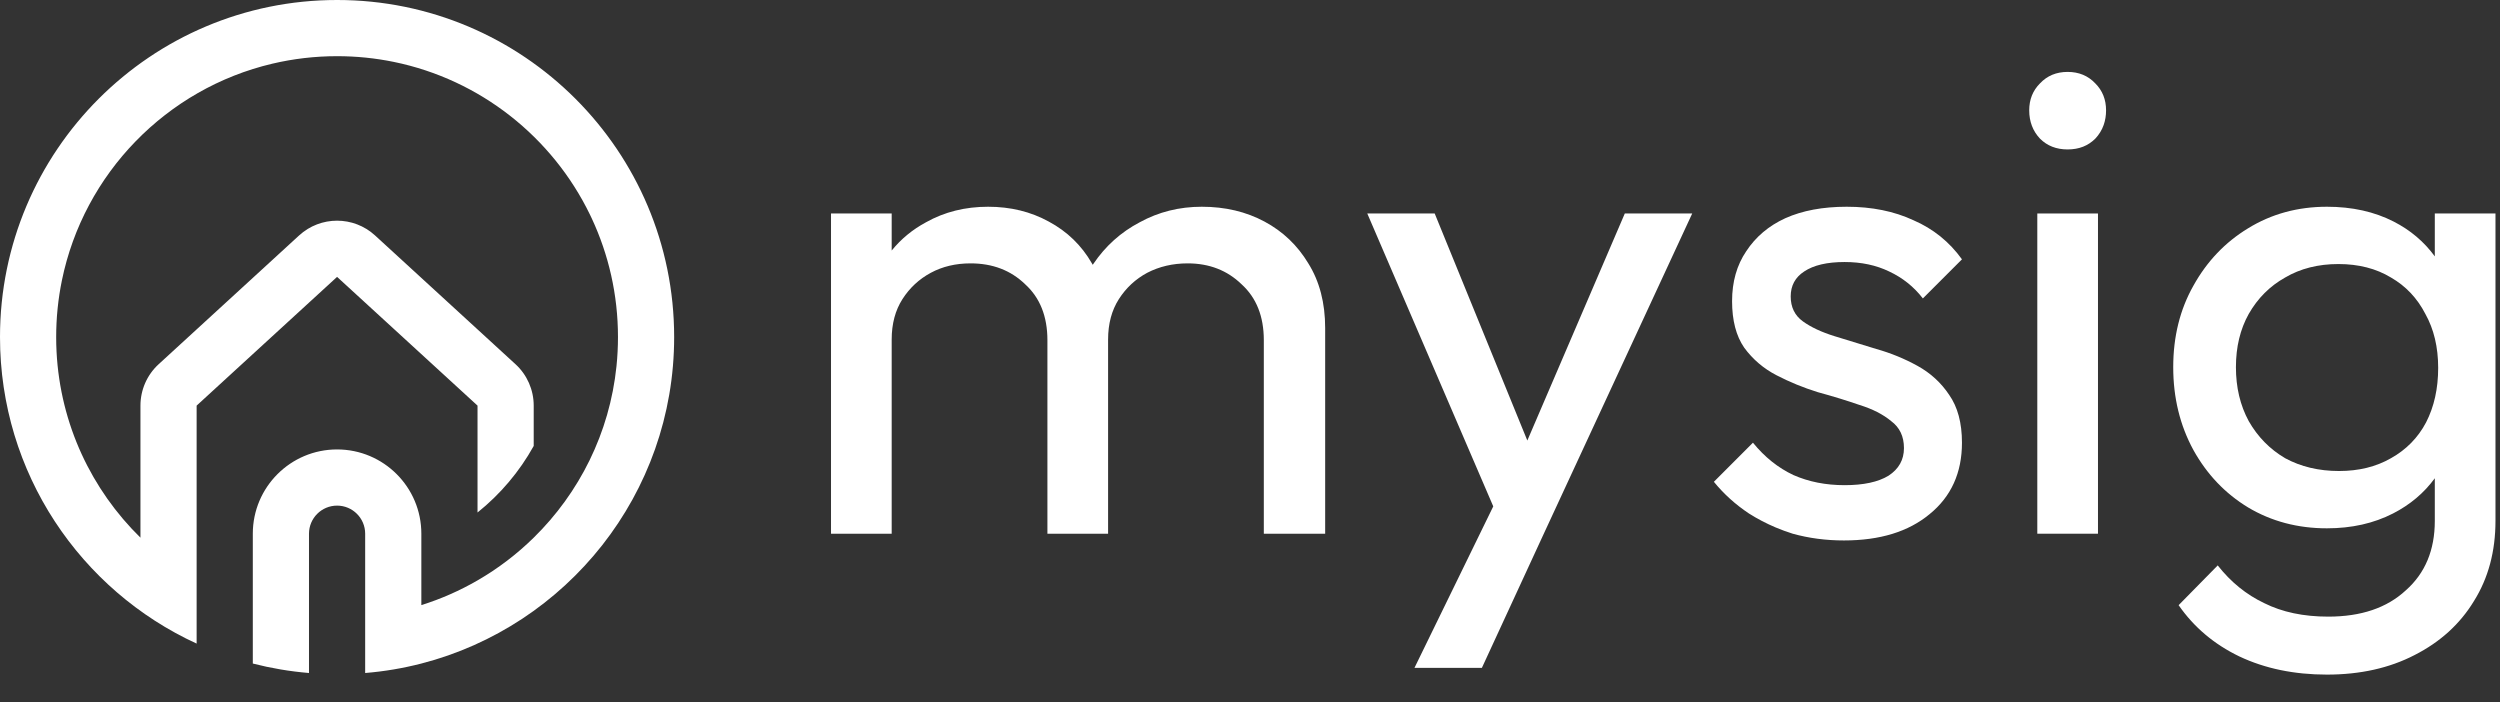
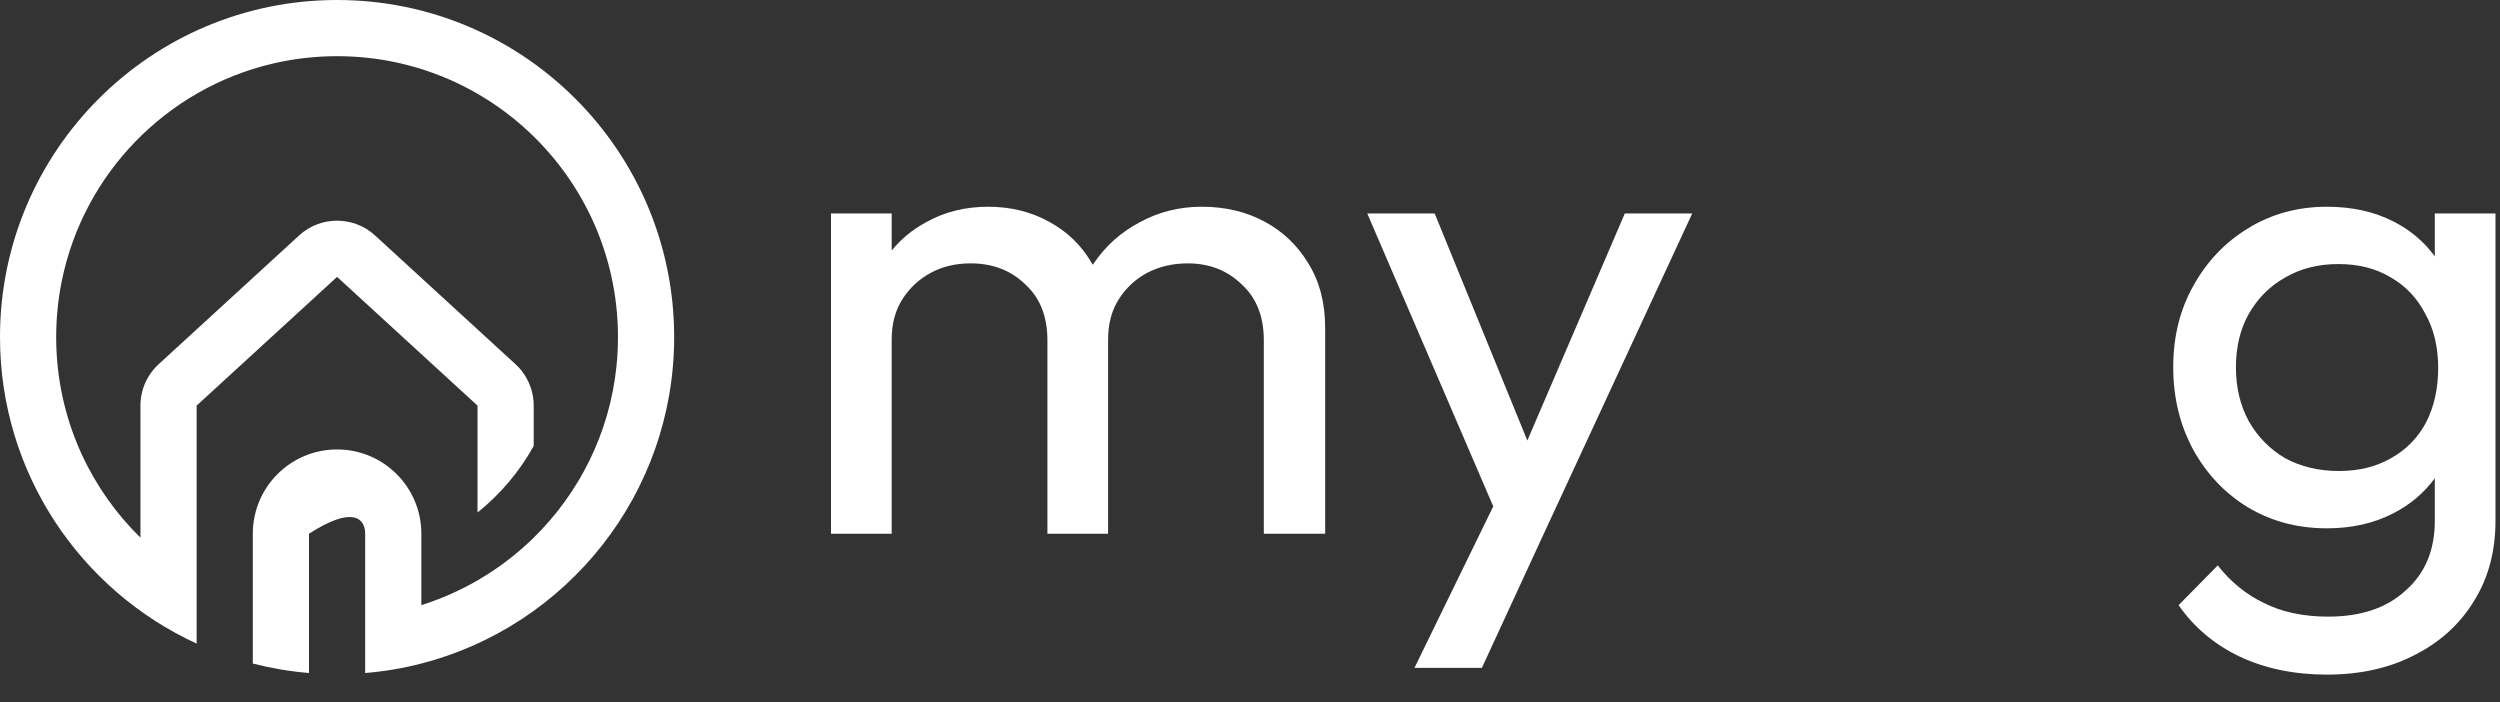
<svg xmlns="http://www.w3.org/2000/svg" width="89" height="25" viewBox="0 0 89 25" fill="none">
  <rect x="0" y="0" width="89" height="25" fill="#333333" stroke="none" />
-   <path d="M0 12C0 16.843 2.869 21.016 7 22.912V14.44L12 9.857L17 14.44V18.245C17.811 17.595 18.493 16.791 19 15.876V14.44C19 13.879 18.765 13.344 18.352 12.966L13.352 8.382C12.587 7.681 11.413 7.681 10.648 8.382L5.648 12.966C5.235 13.344 5 13.879 5 14.44V19.141C3.264 17.44 2.146 15.111 2.013 12.521C2.004 12.349 2 12.175 2 12C2 11.31 2.07 10.636 2.203 9.985C2.983 6.174 5.93 3.153 9.7 2.266C10.438 2.092 11.209 2 12 2C12.69 2 13.364 2.07 14.015 2.203C17.099 2.834 19.666 4.885 21.003 7.642L21.046 7.732L21.067 7.776C21.666 9.06 22 10.491 22 12C22 12.35 21.982 12.695 21.947 13.036C21.702 15.418 20.62 17.553 19 19.141C18.402 19.728 17.73 20.24 17 20.662C16.373 21.025 15.704 21.321 15 21.542V19C15 17.343 13.657 16 12 16C10.343 16 9 17.343 9 19V23.622C9.647 23.788 10.315 23.902 11 23.959V19C11 18.448 11.448 18 12 18C12.552 18 13 18.448 13 19V23.959C13.685 23.903 14.352 23.789 15 23.622C20.174 22.289 24 17.59 24 12C24 5.373 18.627 0 12 0C5.373 0 0 5.373 0 12Z" fill="white" />
-   <path d="M72.528 19V7.6H74.688V19H72.528Z" fill="white" />
-   <path d="M73.608 5.32C73.207 5.32 72.88 5.192 72.624 4.936C72.368 4.664 72.24 4.328 72.24 3.928C72.24 3.544 72.368 3.224 72.624 2.968C72.88 2.696 73.207 2.56 73.608 2.56C74.008 2.56 74.335 2.696 74.592 2.968C74.848 3.224 74.976 3.544 74.976 3.928C74.976 4.116 74.947 4.289 74.891 4.449C74.827 4.629 74.728 4.792 74.592 4.936C74.465 5.062 74.321 5.158 74.16 5.222C73.995 5.287 73.811 5.32 73.608 5.32Z" fill="white" />
+   <path d="M0 12C0 16.843 2.869 21.016 7 22.912V14.44L12 9.857L17 14.44V18.245C17.811 17.595 18.493 16.791 19 15.876V14.44C19 13.879 18.765 13.344 18.352 12.966L13.352 8.382C12.587 7.681 11.413 7.681 10.648 8.382L5.648 12.966C5.235 13.344 5 13.879 5 14.44V19.141C3.264 17.44 2.146 15.111 2.013 12.521C2.004 12.349 2 12.175 2 12C2 11.31 2.07 10.636 2.203 9.985C2.983 6.174 5.93 3.153 9.7 2.266C10.438 2.092 11.209 2 12 2C12.69 2 13.364 2.07 14.015 2.203C17.099 2.834 19.666 4.885 21.003 7.642L21.046 7.732L21.067 7.776C21.666 9.06 22 10.491 22 12C22 12.35 21.982 12.695 21.947 13.036C21.702 15.418 20.62 17.553 19 19.141C18.402 19.728 17.73 20.24 17 20.662C16.373 21.025 15.704 21.321 15 21.542V19C15 17.343 13.657 16 12 16C10.343 16 9 17.343 9 19V23.622C9.647 23.788 10.315 23.902 11 23.959V19C12.552 18 13 18.448 13 19V23.959C13.685 23.903 14.352 23.789 15 23.622C20.174 22.289 24 17.59 24 12C24 5.373 18.627 0 12 0C5.373 0 0 5.373 0 12Z" fill="white" />
  <path d="M29.584 19V7.6H31.744V8.919C32.079 8.506 32.487 8.17 32.968 7.912C33.624 7.544 34.36 7.36 35.176 7.36C35.976 7.36 36.696 7.536 37.336 7.888C37.992 8.24 38.504 8.736 38.872 9.376L38.902 9.427L38.92 9.4C39.352 8.76 39.904 8.264 40.576 7.912C41.248 7.544 41.984 7.36 42.784 7.36C43.616 7.36 44.36 7.536 45.016 7.888C45.672 8.24 46.192 8.736 46.576 9.376C46.976 10.016 47.176 10.784 47.176 11.68V19H44.992V12.112C44.992 11.264 44.728 10.6 44.2 10.12C43.688 9.624 43.048 9.376 42.28 9.376C41.752 9.376 41.272 9.488 40.84 9.712C40.424 9.936 40.088 10.248 39.832 10.648C39.576 11.048 39.448 11.528 39.448 12.088V19H37.288V12.112C37.288 11.264 37.024 10.6 36.496 10.12C35.984 9.624 35.336 9.376 34.552 9.376C34.024 9.376 33.552 9.488 33.136 9.712C32.72 9.936 32.384 10.248 32.128 10.648C31.872 11.048 31.744 11.528 31.744 12.088V19H29.584Z" fill="white" />
  <path d="M52.755 23.776L54.915 19.096L60.243 7.6H57.843L54.373 15.683L51.075 7.6H48.675L53.16 18.027L50.355 23.776H52.755Z" fill="white" />
-   <path d="M63.213 18.777C63.41 18.86 63.613 18.934 63.821 19C64.397 19.16 65.005 19.24 65.645 19.24C66.925 19.24 67.941 18.928 68.693 18.304C69.461 17.68 69.846 16.832 69.846 15.76C69.846 15.056 69.693 14.488 69.39 14.056C69.102 13.624 68.726 13.28 68.262 13.024C67.797 12.768 67.31 12.568 66.797 12.424C66.286 12.264 65.79 12.112 65.31 11.968C64.846 11.824 64.47 11.648 64.182 11.44C63.894 11.232 63.749 10.936 63.749 10.552C63.749 10.168 63.91 9.872 64.23 9.664C64.565 9.44 65.045 9.328 65.669 9.328C66.262 9.328 66.79 9.44 67.253 9.664C67.733 9.888 68.133 10.208 68.454 10.624L69.846 9.232C69.397 8.608 68.821 8.144 68.118 7.84C67.43 7.52 66.638 7.36 65.742 7.36C64.894 7.36 64.165 7.496 63.558 7.768C62.965 8.04 62.502 8.432 62.166 8.944C61.83 9.44 61.662 10.032 61.662 10.72C61.662 11.408 61.806 11.96 62.093 12.376C62.398 12.792 62.781 13.12 63.246 13.36C63.709 13.6 64.197 13.8 64.71 13.96C64.98 14.034 65.241 14.109 65.495 14.187C65.736 14.261 65.971 14.338 66.197 14.416C66.662 14.56 67.038 14.752 67.326 14.992C67.629 15.216 67.781 15.536 67.781 15.952C67.781 16.368 67.598 16.696 67.23 16.936C66.861 17.16 66.341 17.272 65.669 17.272C64.998 17.272 64.39 17.152 63.846 16.912C63.301 16.656 62.821 16.272 62.405 15.76L61.014 17.152C61.366 17.584 61.781 17.96 62.262 18.28C62.563 18.471 62.88 18.636 63.213 18.777Z" fill="white" />
  <path fill-rule="evenodd" clip-rule="evenodd" d="M79.719 23.368C80.631 23.8 81.671 24.016 82.839 24.016C84.023 24.016 85.063 23.784 85.959 23.32C86.871 22.856 87.575 22.216 88.071 21.4C88.583 20.584 88.839 19.632 88.839 18.544V7.6H86.679V9.127C86.299 8.606 85.811 8.193 85.215 7.888C84.527 7.536 83.735 7.36 82.839 7.36C81.799 7.36 80.863 7.616 80.031 8.128C79.215 8.624 78.567 9.304 78.087 10.168C77.607 11.016 77.367 11.984 77.367 13.072C77.367 14.16 77.607 15.144 78.087 16.024C78.567 16.888 79.215 17.568 80.031 18.064C80.863 18.56 81.799 18.808 82.839 18.808C83.719 18.808 84.503 18.632 85.191 18.28C85.8 17.968 86.295 17.551 86.679 17.026V18.544C86.679 19.584 86.335 20.408 85.647 21.016C84.975 21.64 84.055 21.952 82.887 21.952C82.007 21.952 81.247 21.792 80.607 21.472C79.967 21.168 79.415 20.72 78.951 20.128L77.559 21.544C78.103 22.328 78.823 22.936 79.719 23.368ZM85.119 16.312C84.591 16.616 83.975 16.768 83.271 16.768C82.551 16.768 81.911 16.616 81.351 16.312C80.807 15.992 80.375 15.552 80.055 14.992C79.751 14.432 79.599 13.792 79.599 13.072C79.599 12.352 79.751 11.72 80.055 11.176C80.375 10.616 80.807 10.184 81.351 9.88C81.895 9.56 82.527 9.4 83.247 9.4C83.967 9.4 84.591 9.56 85.119 9.88C85.647 10.184 86.055 10.616 86.343 11.176C86.647 11.72 86.799 12.36 86.799 13.096C86.799 13.832 86.655 14.48 86.367 15.04C86.079 15.584 85.663 16.008 85.119 16.312Z" fill="white" />
</svg>